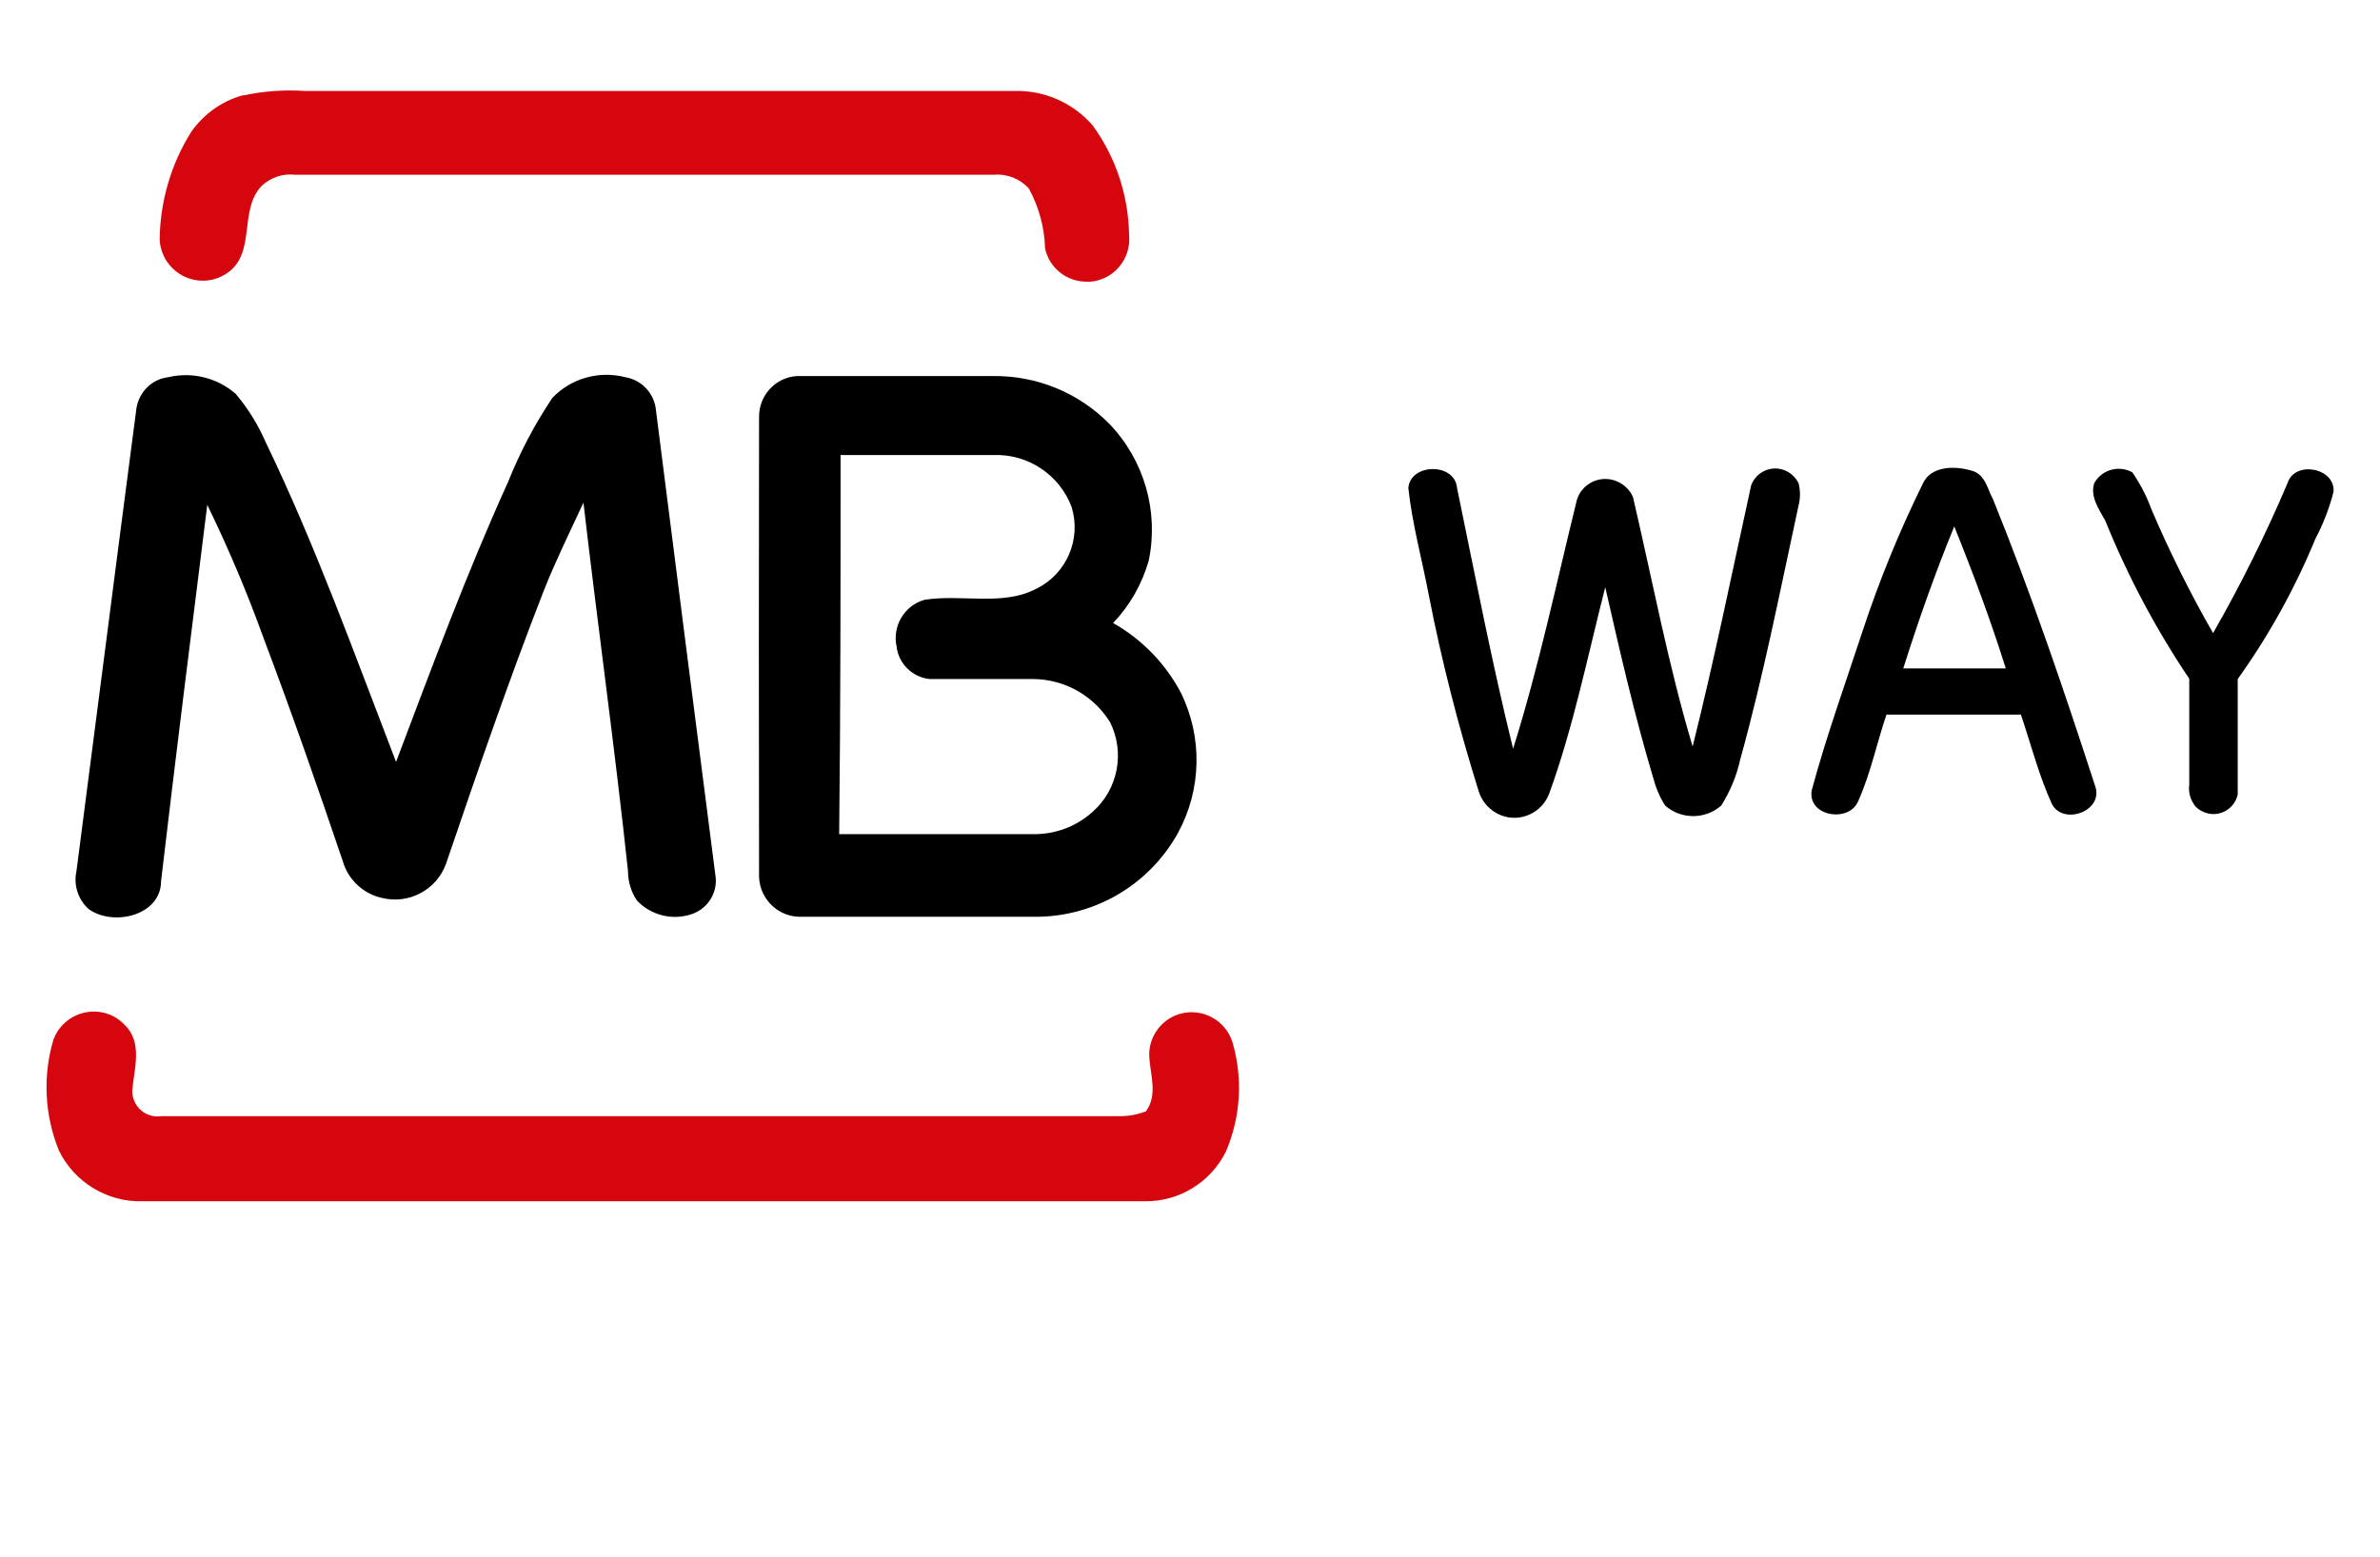
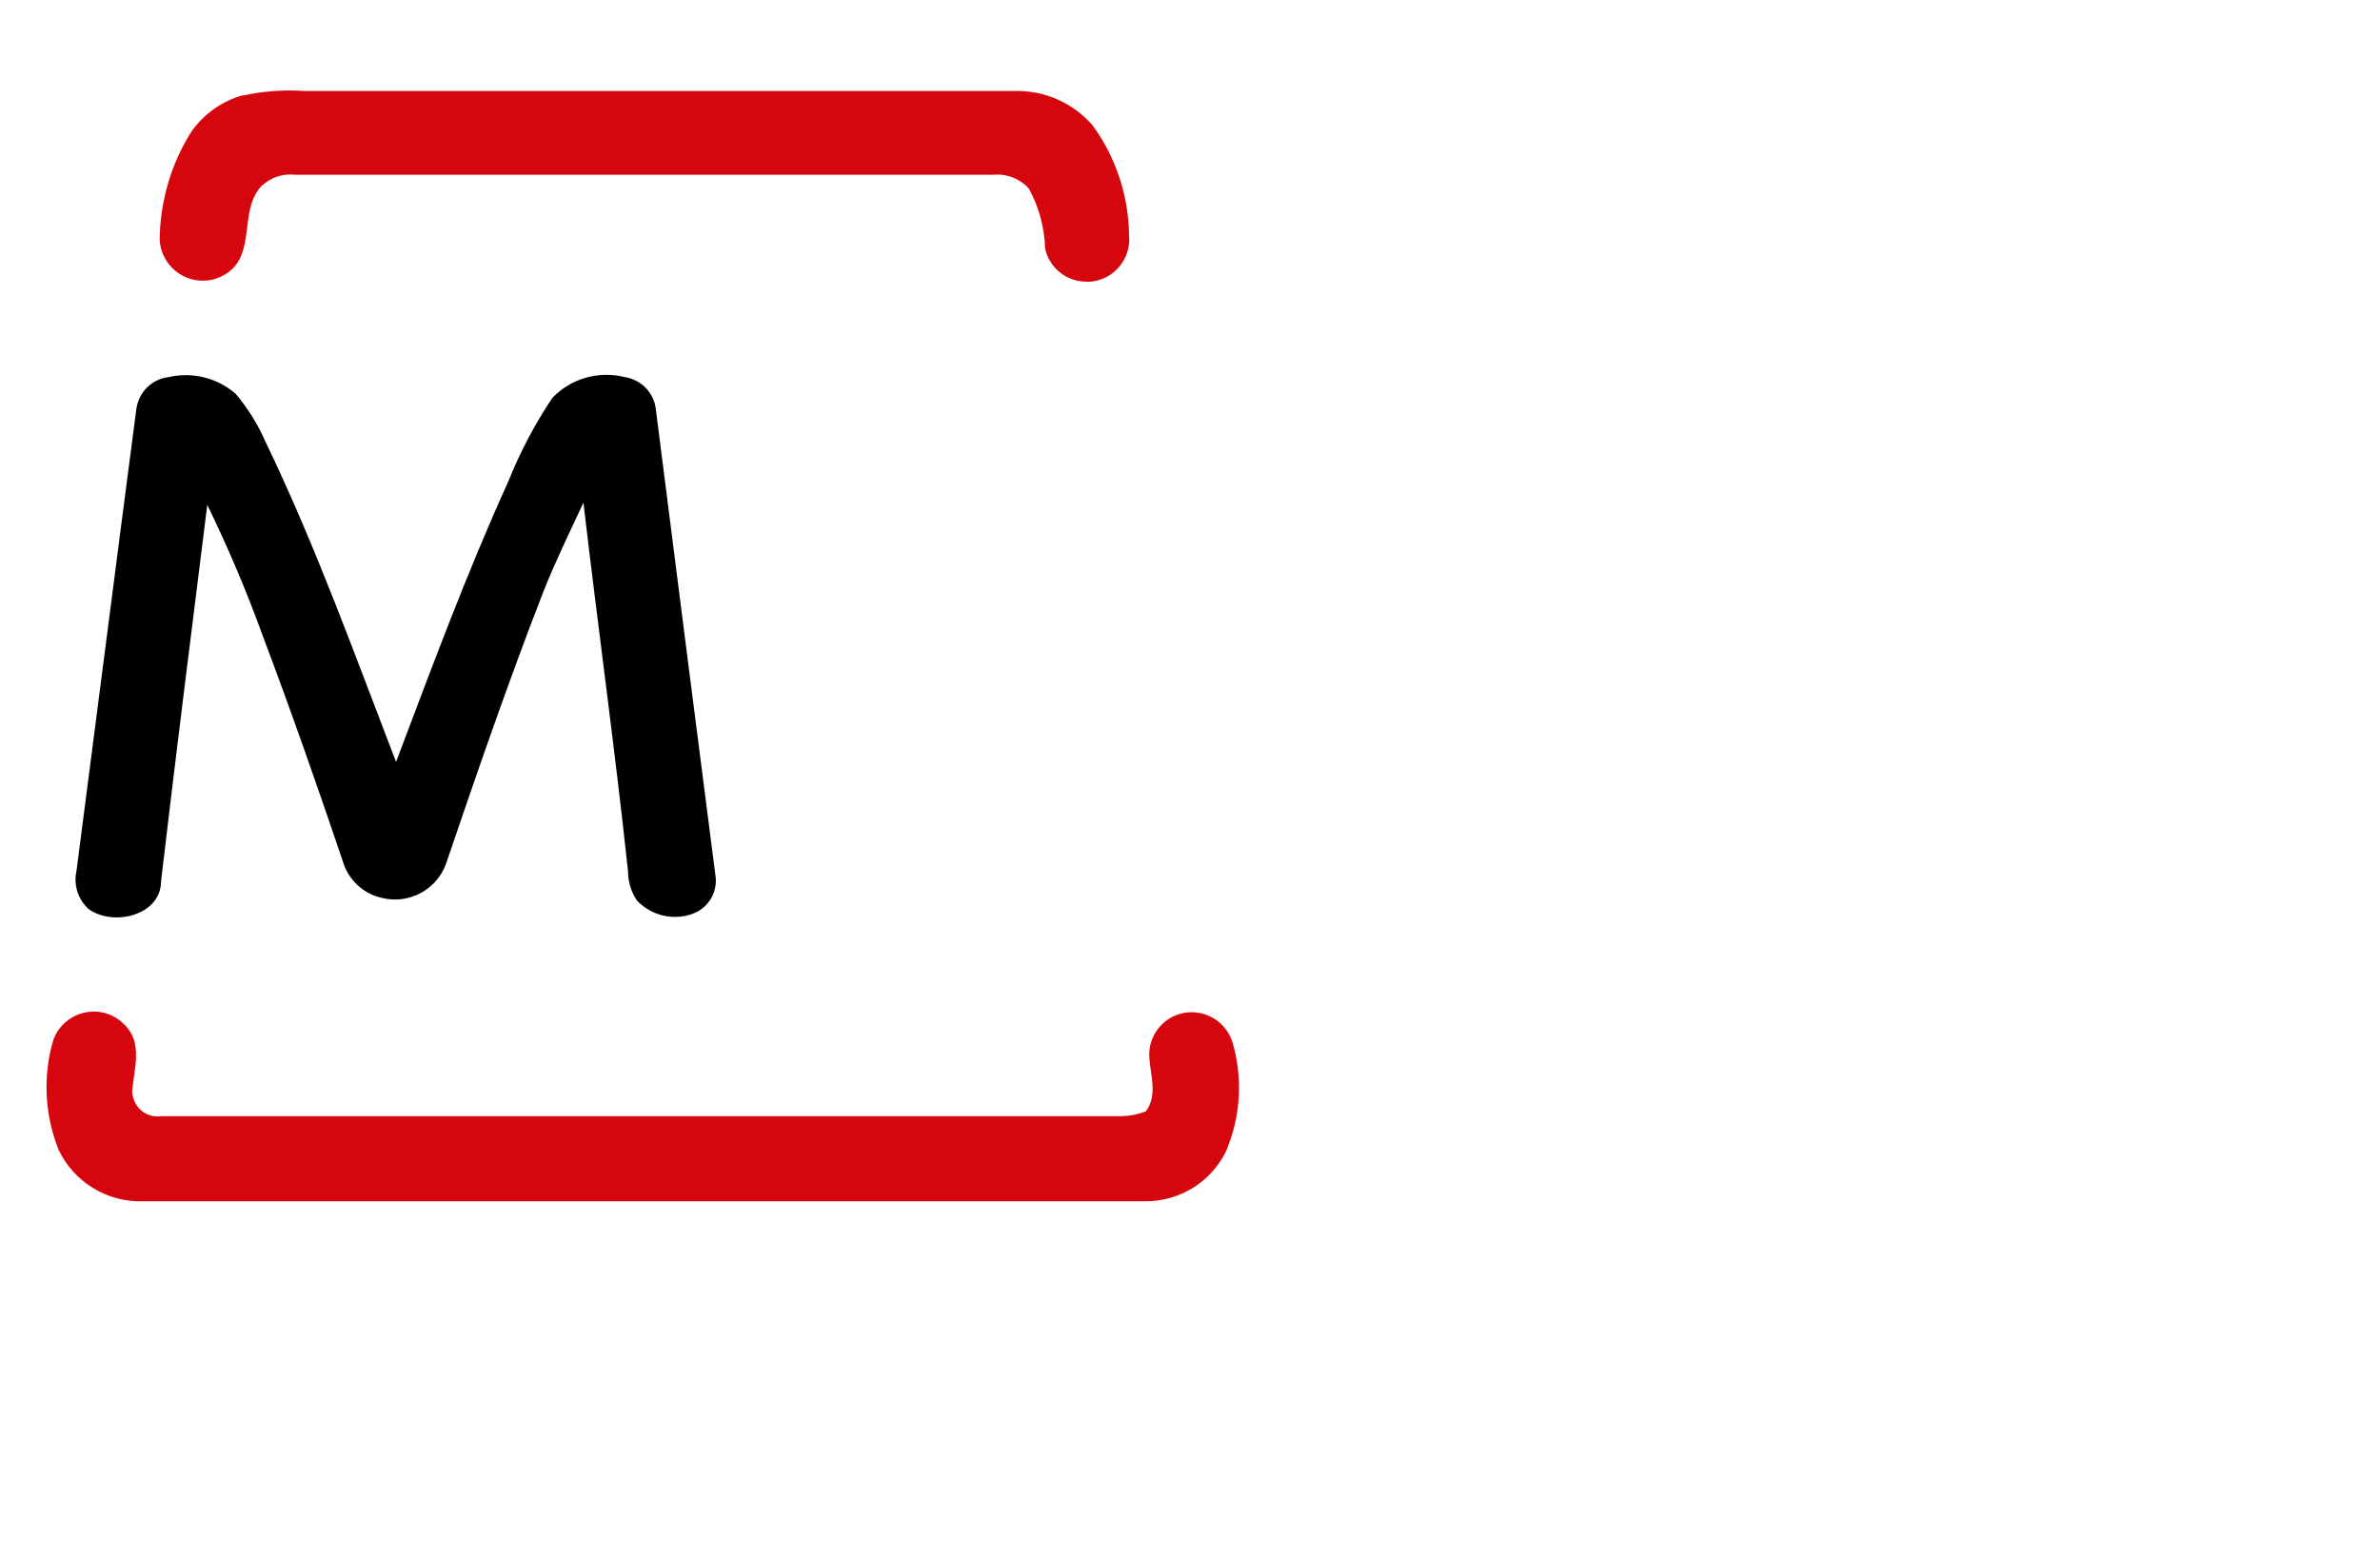
<svg xmlns="http://www.w3.org/2000/svg" id="Layer_1" data-name="Layer 1" viewBox="0 0 84.97 55.62">
  <defs>
    <style>
      .cls-1 {
        fill: #d5060e;
      }
    </style>
  </defs>
  <path class="cls-1" d="M8.68,3.41c.73-.16,1.48-.21,2.22-.16h25.28c1.08-.04,2.12.41,2.83,1.23.83,1.14,1.28,2.51,1.3,3.92.08.84-.54,1.59-1.38,1.66-.05,0-.09,0-.14,0-.71,0-1.33-.49-1.48-1.19-.02-.75-.22-1.48-.58-2.14-.32-.35-.78-.53-1.25-.49H10.53c-.44-.05-.87.1-1.19.4-.83.87-.18,2.41-1.24,3.12-.71.48-1.66.29-2.14-.42-.16-.24-.25-.52-.26-.8.02-1.36.41-2.7,1.14-3.85.45-.63,1.1-1.09,1.84-1.29Z" />
  <path class="cls-1" d="M1.91,37.12c.3-.79,1.18-1.19,1.97-.9.22.08.42.22.58.39.64.63.33,1.56.26,2.34,0,.5.39.92.9.92.05,0,.11,0,.16-.01h34.23c.31,0,.61-.06.9-.17.43-.58.16-1.3.12-1.95-.04-.84.61-1.55,1.44-1.59.71-.03,1.34.42,1.54,1.1.37,1.29.28,2.66-.25,3.89-.55,1.09-1.66,1.77-2.88,1.76H5.1c-1.27.04-2.45-.68-3-1.82-.51-1.26-.58-2.66-.19-3.96Z" />
  <path d="M4.87,14.59c.09-.59.55-1.05,1.14-1.12.85-.2,1.74.02,2.4.59.44.52.8,1.1,1.07,1.72,1.79,3.71,3.18,7.59,4.66,11.43,1.27-3.36,2.52-6.74,4-10,.42-1.05.95-2.06,1.58-3,.67-.7,1.66-.98,2.6-.74.6.1,1.05.59,1.1,1.19.7,5.53,1.41,11.06,2.12,16.59.1.59-.24,1.17-.8,1.38-.7.26-1.49.07-2-.47-.21-.31-.32-.68-.32-1.06-.47-4.39-1.08-8.76-1.59-13.15-.49,1.06-1,2.09-1.43,3.18-1.25,3.21-2.37,6.47-3.48,9.73-.34.92-1.32,1.44-2.27,1.21-.67-.14-1.22-.65-1.41-1.31-.91-2.69-1.85-5.38-2.84-8-.58-1.61-1.25-3.19-2-4.73-.56,4.48-1.13,9-1.65,13.44,0,1.22-1.69,1.63-2.58,1-.38-.34-.55-.86-.44-1.36.72-5.53,1.42-11.03,2.14-16.52Z" />
-   <path d="M27.1,14.92c-.02-.78.57-1.44,1.35-1.49h7c1.56-.02,3.05.59,4.15,1.7,1.25,1.3,1.78,3.13,1.41,4.9-.24.83-.67,1.59-1.27,2.22,1.03.58,1.87,1.45,2.42,2.49.78,1.59.74,3.45-.1,5-1.01,1.83-2.92,2.97-5,3h-8.44c-.81.03-1.49-.61-1.52-1.42,0-.02,0-.05,0-.07-.01-5.44-.01-10.88,0-16.33ZM30.01,16.25c0,4.51,0,9-.05,13.54h6.92c.79.01,1.55-.27,2.13-.8.91-.8,1.16-2.12.62-3.2-.59-.95-1.62-1.53-2.74-1.54h-3.71c-.61-.07-1.1-.55-1.17-1.16-.16-.73.28-1.47,1-1.67,1.34-.21,2.79.24,4-.4,1.07-.53,1.6-1.76,1.25-2.91-.43-1.15-1.55-1.9-2.78-1.86h-5.47Z" />
-   <path d="M62.52,17.33c.18-.48.71-.72,1.18-.54.22.08.4.25.51.46.07.27.07.54,0,.81-.65,3-1.25,6.07-2.08,9.06-.13.59-.36,1.14-.68,1.65-.57.5-1.43.5-2,0-.2-.31-.34-.65-.43-1-.67-2.24-1.19-4.52-1.71-6.8-.63,2.47-1.14,5-2,7.37-.26.69-1.03,1.04-1.71.78-.39-.15-.69-.47-.81-.87-.72-2.3-1.32-4.64-1.78-7-.24-1.27-.59-2.53-.73-3.82.07-.89,1.66-.92,1.74,0,.64,3.1,1.24,6.22,2,9.31.92-2.93,1.55-5.93,2.28-8.9.18-.56.79-.87,1.35-.68.29.1.53.31.65.59.7,3,1.26,6,2.13,8.91.78-3.12,1.41-6.23,2.09-9.33Z" />
-   <path d="M68.63,17.31c.29-.7,1.19-.68,1.8-.49.45.14.53.66.72,1,1.36,3.36,2.53,6.8,3.65,10.25.32.89-1.13,1.42-1.54.65-.46-1-.75-2.13-1.11-3.2h-4.8c-.34,1-.56,2.08-1,3.07-.31.81-1.82.58-1.67-.36.52-1.93,1.2-3.81,1.82-5.7.59-1.79,1.3-3.53,2.13-5.22ZM67.95,23.87h3.66c-.54-1.72-1.17-3.41-1.84-5.07-.68,1.66-1.28,3.36-1.82,5.07Z" />
-   <path d="M74.77,17.25c.27-.48.88-.65,1.36-.38.28.41.51.85.68,1.32.65,1.52,1.38,2.99,2.2,4.42.99-1.73,1.88-3.52,2.66-5.36.26-.82,1.72-.54,1.64.32-.15.58-.37,1.15-.65,1.68-.73,1.77-1.66,3.45-2.77,5v4.13c-.11.48-.59.78-1.06.67-.17-.04-.32-.12-.44-.24-.18-.22-.27-.5-.23-.78v-3.79c-1.19-1.77-2.2-3.67-3-5.65-.23-.41-.55-.87-.39-1.34Z" />
</svg>